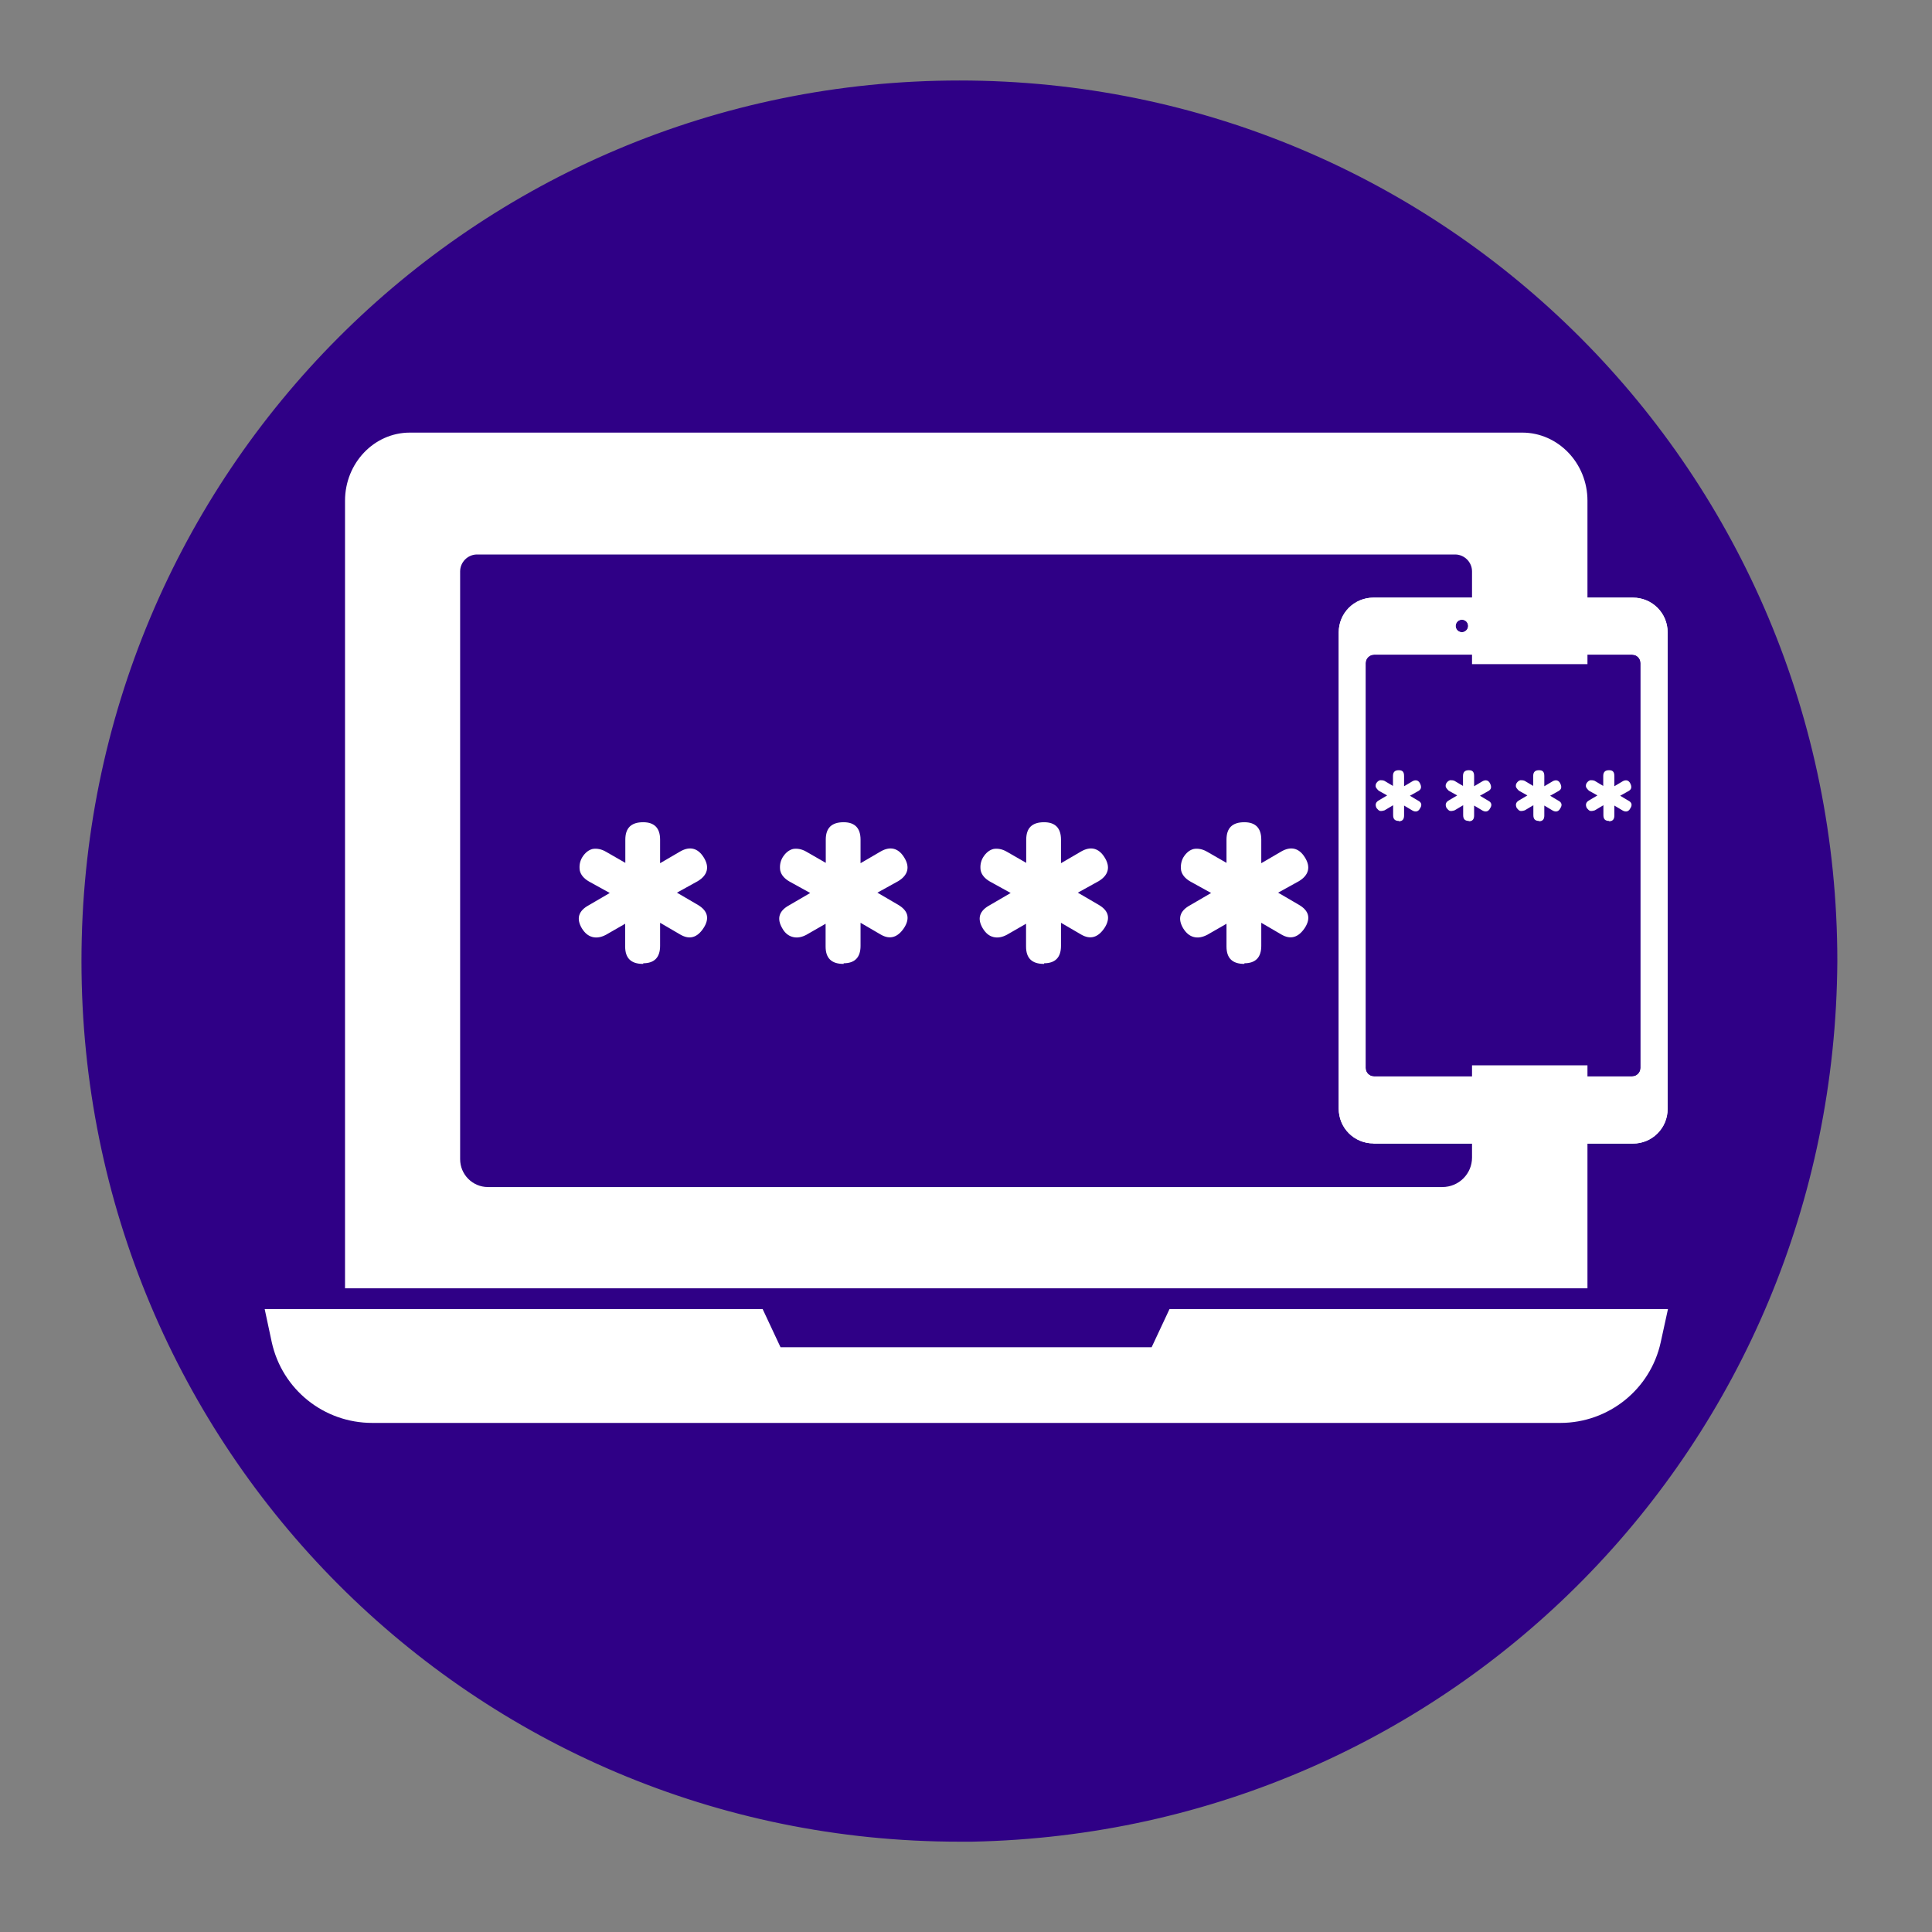
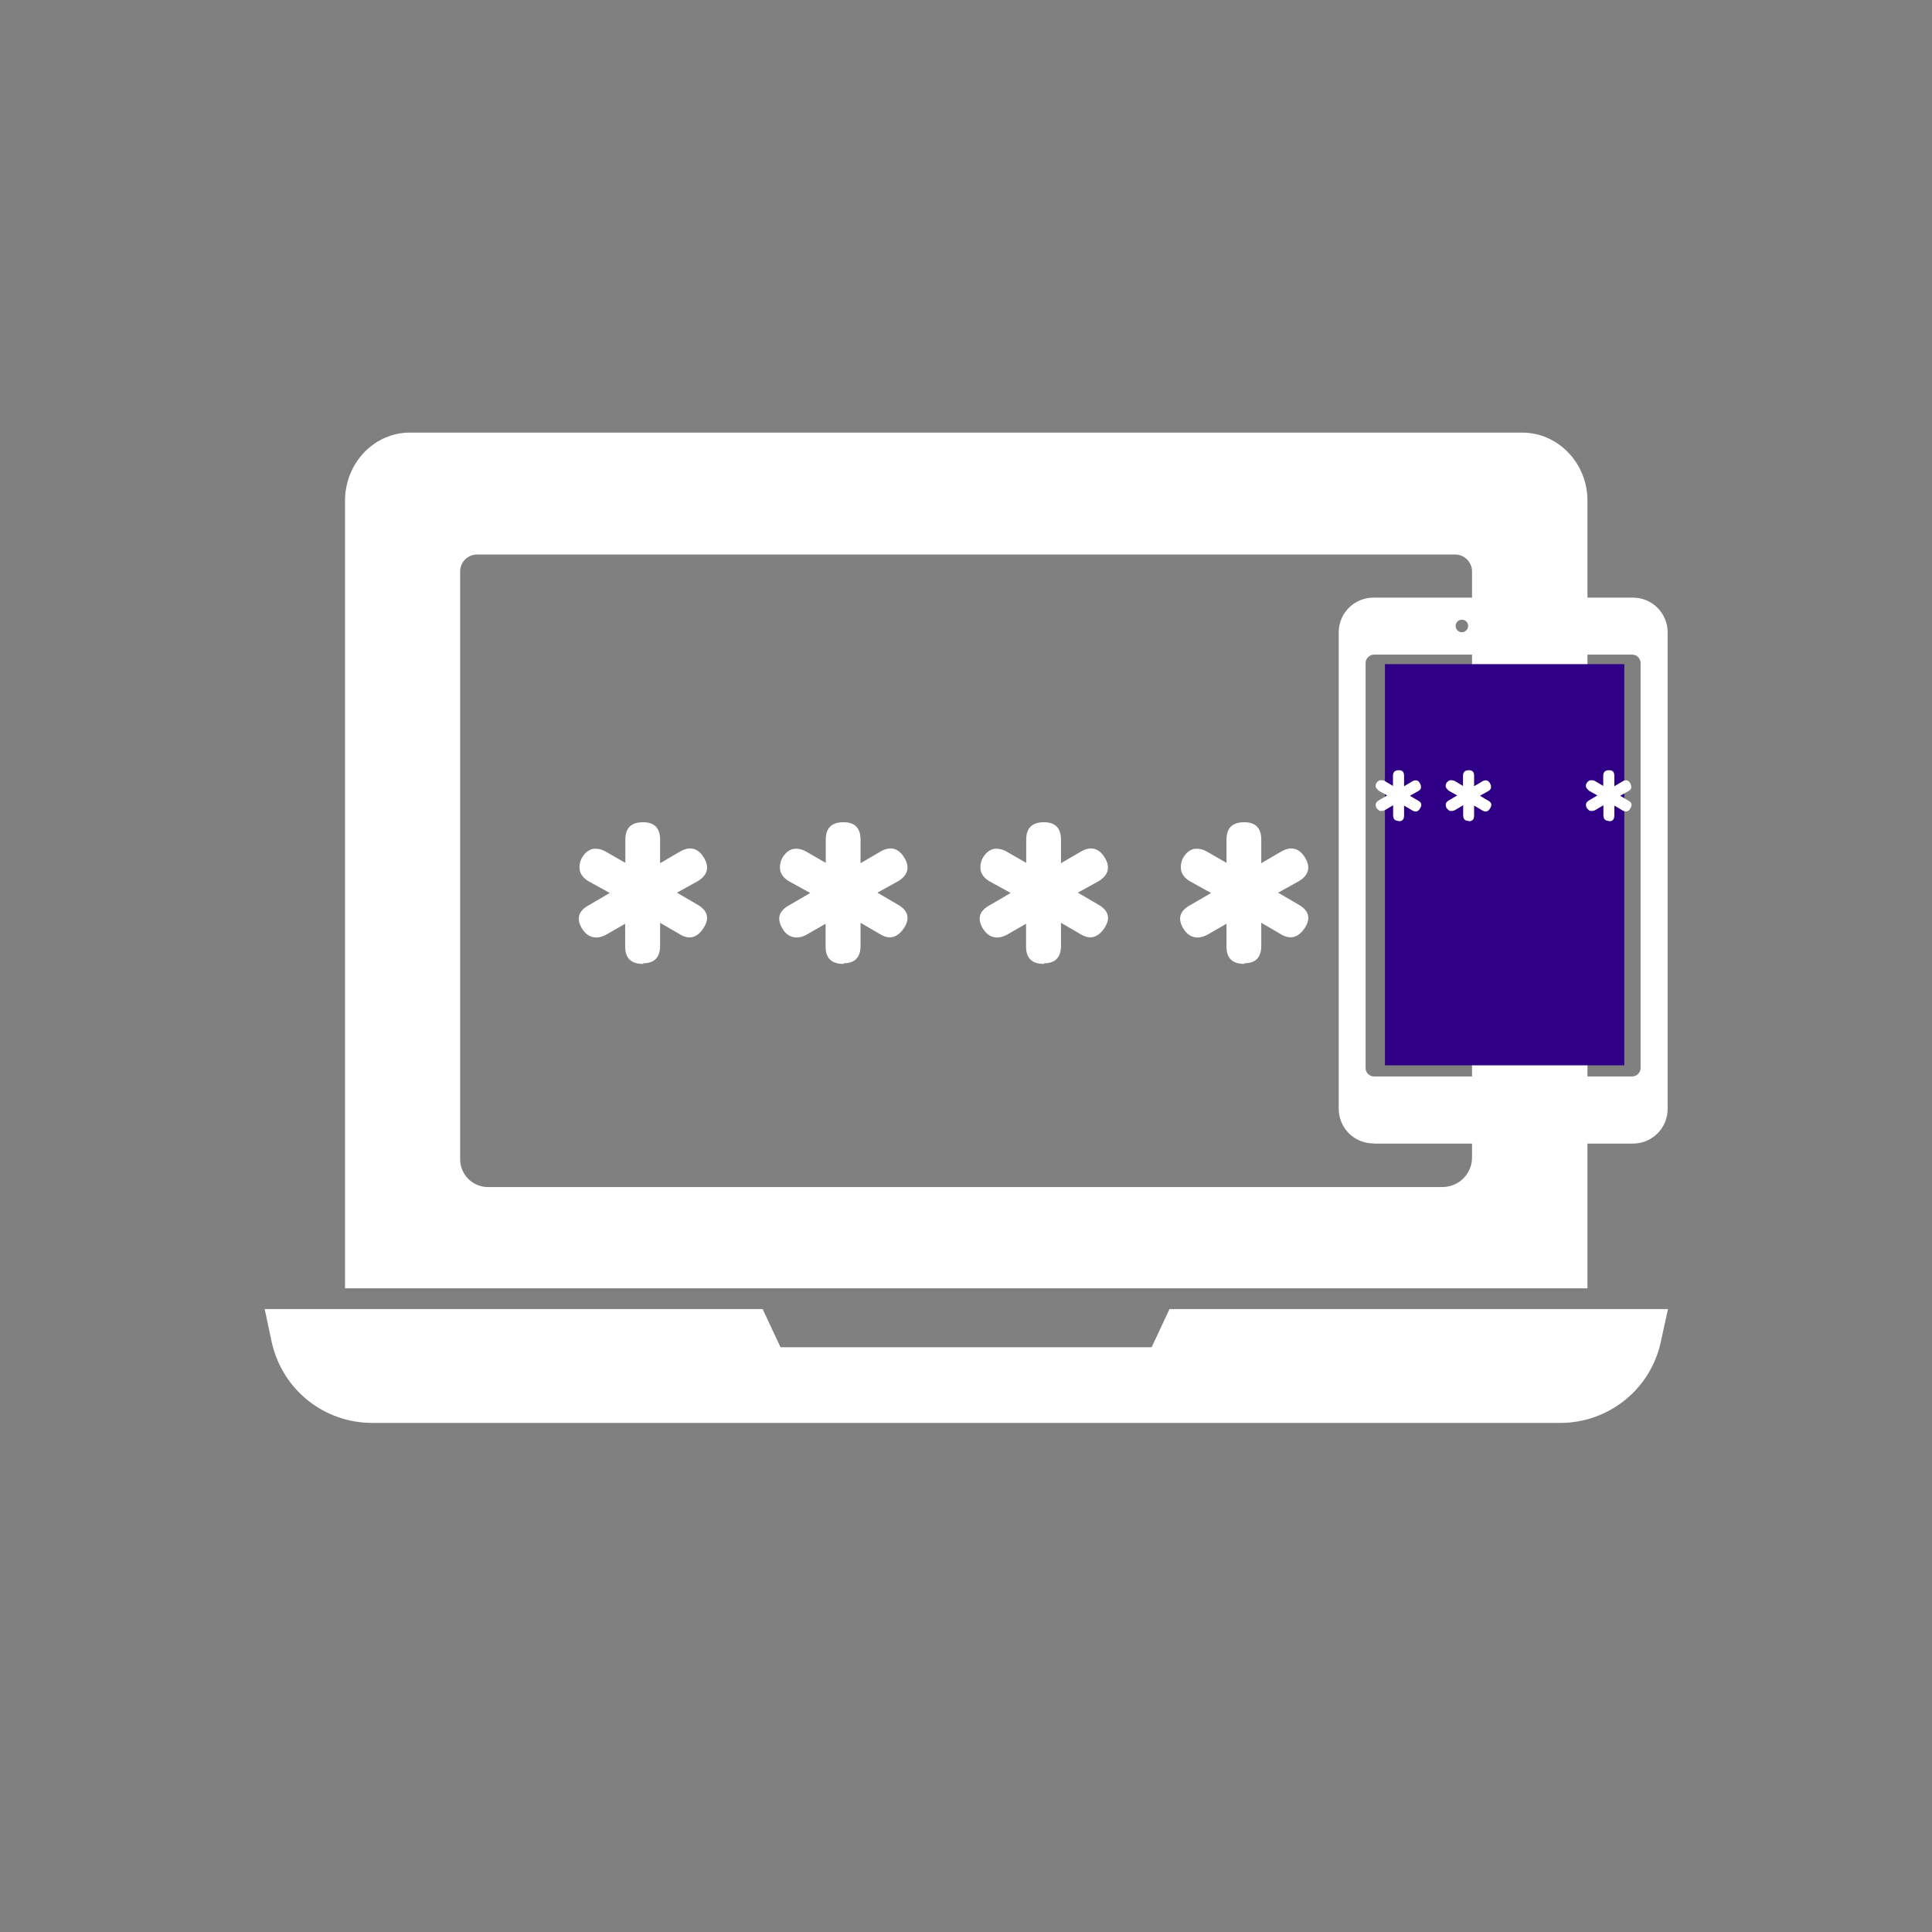
<svg xmlns="http://www.w3.org/2000/svg" id="Layer_1" version="1.1" viewBox="0 0 120 120">
  <rect x="0" y="0" width="120" height="120" fill="#808080" stroke="none" />
  <defs>
    <style>
      .st0 {
        stroke: #2f0086;
        stroke-width: 1.9px;
      }

      .st0, .st1 {
        fill: #2f0086;
      }

      .st2 {
        fill: #fff;
      }
    </style>
  </defs>
-   <path class="st0" d="M59.59,5.95c29.67,0,53.58,23.98,53.58,53.75-.17,29.51-23.5,53.16-52.81,53.74h-.77c-29.67,0-53.58-23.98-53.58-53.75,0-29.77,23.91-53.74,53.58-53.74Z" />
  <path class="st2" d="M94.55,26.87H25.46c-2.24,0-4.03,1.91-4.03,4.23v48.92h77.17V31.1c0-2.34-1.83-4.23-4.05-4.23ZM90.38,34.44c.57,0,1.05.47,1.05,1.05v36.41c0,1-.81,1.83-1.85,1.83H30.31c-.96,0-1.73-.78-1.73-1.73v-36.51c0-.57.47-1.05,1.05-1.05h60.75Z" />
  <path class="st2" d="M72.64,81.31l-1.11,2.37h-23.05l-1.11-2.37h-30.93l.44,2.06c.65,2.94,3.24,5.01,6.24,5.01h73.79c3,0,5.6-2.08,6.24-5.01l.45-2.06h-30.95Z" />
-   <path class="st2" d="M85.31,71.03h16.11c1.2,0,2.16-.96,2.16-2.16v-29.59c0-1.2-.96-2.16-2.16-2.16h-16.11c-1.2,0-2.16.96-2.16,2.16v29.58c0,1.2.96,2.16,2.16,2.16h0v.02ZM93.38,69.94c-.54,0-.99-.45-.99-.99s.45-.99.99-.99.99.45.99.99-.45.99-.99.99ZM92.23,38.49h3.72c.23,0,.39.18.39.39s-.18.39-.39.39h-3.72c-.23,0-.39-.18-.39-.39s.18-.39.39-.39ZM90.8,38.49c.23,0,.39.18.39.39s-.18.39-.39.39-.39-.18-.39-.39.18-.39.38-.39h.02ZM84.82,41.18c0-.28.24-.52.52-.52h16.04c.29,0,.52.24.52.52v25.16c0,.28-.24.52-.52.52h-16.04c-.29,0-.52-.24-.52-.52v-25.16Z" />
  <path class="st2" d="M85.31,71.03h16.11c1.2,0,2.16-.96,2.16-2.16v-29.59c0-1.2-.96-2.16-2.16-2.16h-16.11c-1.2,0-2.16.96-2.16,2.16v29.58c0,1.2.96,2.16,2.16,2.16h0v.02ZM93.38,69.94c-.54,0-.99-.45-.99-.99s.45-.99.99-.99.99.45.99.99-.45.99-.99.99ZM92.23,38.49h3.72c.23,0,.39.18.39.39s-.18.39-.39.39h-3.72c-.23,0-.39-.18-.39-.39s.18-.39.39-.39ZM90.8,38.49c.23,0,.39.18.39.39s-.18.39-.39.39-.39-.18-.39-.39.18-.39.38-.39h.02ZM84.82,41.18c0-.28.24-.52.52-.52h16.04c.29,0,.52.24.52.52v25.16c0,.28-.24.52-.52.52h-16.04c-.29,0-.52-.24-.52-.52v-25.16Z" />
  <path class="st1" d="M100.88,41.25h-14.86v24.92h14.87s0-24.92,0-24.92Z" />
  <path class="st2" d="M39.94,59.87c-.75,0-1.11-.36-1.11-1.08v-2.58l1.02.58-2.21,1.27c-.28.15-.57.21-.84.14s-.48-.25-.66-.54c-.36-.61-.21-1.09.44-1.44l2.28-1.33v1.12l-2.28-1.26c-.31-.18-.51-.41-.57-.69-.04-.28,0-.54.14-.79.18-.3.41-.48.66-.54.25-.04.54,0,.84.18l2.21,1.27-1.02.58v-2.61c0-.72.36-1.08,1.11-1.08.69,0,1.05.36,1.05,1.08v2.64l-1.02-.58,2.28-1.33c.58-.33,1.08-.21,1.44.36.39.61.25,1.12-.36,1.49l-2.28,1.26v-1.12l2.28,1.33c.61.36.75.84.36,1.44s-.87.74-1.44.41l-2.28-1.33,1.02-.58v2.61c0,.72-.36,1.08-1.05,1.08v.06Z" />
  <path class="st2" d="M52.39,59.87c-.75,0-1.11-.36-1.11-1.08v-2.58l1.02.58-2.21,1.27c-.28.15-.57.21-.84.14-.28-.07-.5-.25-.66-.54-.36-.61-.21-1.09.44-1.44l2.28-1.33v1.12l-2.28-1.26c-.31-.18-.51-.41-.57-.69-.04-.28,0-.54.14-.79.18-.3.41-.48.66-.54.25-.04.54,0,.84.18l2.21,1.27-1.02.58v-2.61c0-.72.36-1.08,1.11-1.08.69,0,1.05.36,1.05,1.08v2.64l-1.02-.58,2.28-1.33c.58-.33,1.08-.21,1.44.36.39.61.25,1.12-.36,1.49l-2.28,1.26v-1.12l2.28,1.33c.61.36.75.84.36,1.44-.39.58-.87.74-1.44.41l-2.28-1.33,1.02-.58v2.61c0,.72-.36,1.08-1.05,1.08v.06Z" />
  <path class="st2" d="M64.84,59.87c-.75,0-1.11-.36-1.11-1.08v-2.58l1.02.58-2.21,1.27c-.28.15-.57.21-.84.14-.28-.07-.48-.25-.66-.54-.36-.61-.21-1.09.44-1.44l2.28-1.33v1.12l-2.28-1.26c-.31-.18-.51-.41-.57-.69-.04-.28,0-.54.14-.79.18-.3.41-.48.66-.54.25-.04.54,0,.84.18l2.21,1.27-1.02.58v-2.61c0-.72.36-1.08,1.11-1.08.69,0,1.05.36,1.05,1.08v2.64l-1.02-.58,2.28-1.33c.58-.33,1.08-.21,1.44.36.39.61.25,1.12-.36,1.49l-2.28,1.26v-1.12l2.28,1.33c.62.36.75.84.36,1.44-.39.58-.87.74-1.44.41l-2.28-1.33,1.02-.58v2.61c0,.72-.36,1.08-1.05,1.08v.06Z" />
  <path class="st2" d="M77.29,59.87c-.75,0-1.11-.36-1.11-1.08v-2.58l1.02.58-2.21,1.27c-.29.15-.57.21-.84.14s-.48-.25-.66-.54c-.36-.61-.21-1.09.44-1.44l2.28-1.33v1.12l-2.28-1.26c-.31-.18-.51-.41-.57-.69-.04-.28,0-.54.13-.79.18-.3.4-.48.66-.54.25-.04.54,0,.84.18l2.21,1.27-1.02.58v-2.61c0-.72.36-1.08,1.11-1.08.69,0,1.05.36,1.05,1.08v2.64l-1.02-.58,2.28-1.33c.58-.33,1.08-.21,1.44.36.39.61.25,1.12-.36,1.49l-2.28,1.26v-1.12l2.28,1.33c.62.36.75.84.36,1.44-.39.58-.87.74-1.44.41l-2.28-1.33,1.02-.58v2.61c0,.72-.36,1.08-1.05,1.08v.06Z" />
  <path class="st2" d="M86.89,50.99c-.24,0-.36-.1-.36-.36v-.98l.31.18-.84.5s-.18.06-.27.04c-.09-.01-.15-.09-.23-.18-.1-.2-.06-.36.13-.47l.84-.5v.36l-.84-.47s-.15-.14-.18-.23c-.02-.09,0-.18.04-.24.06-.09.13-.15.23-.18.09,0,.18,0,.27.04l.84.5-.31.18v-.98c0-.23.1-.36.36-.36.23,0,.33.1.33.36v1l-.31-.18.84-.5c.19-.1.36-.06.46.14s.09.36-.1.47l-.84.47v-.36l.84.5c.19.1.24.27.1.47-.1.2-.27.24-.46.14l-.84-.5.31-.18v.98c0,.24-.1.36-.33.36h0v-.03Z" />
  <path class="st2" d="M91.24,50.99c-.24,0-.36-.1-.36-.36v-.98l.31.18-.84.5s-.18.06-.27.04c-.09-.01-.15-.09-.23-.18-.1-.2-.06-.36.13-.47l.84-.5v.36l-.84-.47s-.15-.14-.18-.23c-.02-.09,0-.18.04-.24.06-.09.13-.15.23-.18.09,0,.18,0,.27.04l.84.5-.31.18v-.98c0-.23.1-.36.36-.36.23,0,.33.1.33.36v1l-.31-.18.84-.5c.19-.1.36-.06.46.14s.09.36-.1.47l-.84.47v-.36l.84.5c.19.1.24.27.1.47-.1.2-.27.24-.46.14l-.84-.5.31-.18v.98c0,.24-.1.36-.33.36h0v-.03Z" />
-   <path class="st2" d="M95.6,50.99c-.24,0-.36-.1-.36-.36v-.98l.31.18-.84.5s-.18.06-.27.04c-.09-.01-.15-.09-.23-.18-.1-.2-.06-.36.13-.47l.84-.5v.36l-.84-.47s-.15-.14-.18-.23c-.02-.09,0-.18.04-.24.06-.09.13-.15.23-.18.09,0,.18,0,.27.04l.84.5-.31.18v-.98c0-.23.1-.36.36-.36.23,0,.33.1.33.36v1l-.31-.18.84-.5c.19-.1.36-.06.46.14s.09.36-.1.47l-.84.47v-.36l.84.5c.19.1.24.27.1.47-.1.2-.27.24-.46.14l-.84-.5.31-.18v.98c0,.24-.1.36-.33.36h0v-.03Z" />
  <path class="st2" d="M99.95,50.99c-.24,0-.36-.1-.36-.36v-.98l.31.18-.84.5s-.18.06-.27.04c-.09-.01-.15-.09-.23-.18-.1-.2-.06-.36.13-.47l.84-.5v.36l-.84-.47s-.15-.14-.18-.23c-.02-.09,0-.18.04-.24.06-.09.13-.15.23-.18.09,0,.18,0,.27.04l.84.5-.31.18v-.98c0-.23.1-.36.36-.36.23,0,.33.1.33.36v1l-.31-.18.84-.5c.19-.1.36-.06.46.14s.09.36-.1.47l-.84.47v-.36l.84.5c.19.1.24.27.1.47-.1.2-.27.24-.46.14l-.84-.5.31-.18v.98c0,.24-.1.36-.33.36h0v-.03Z" />
</svg>